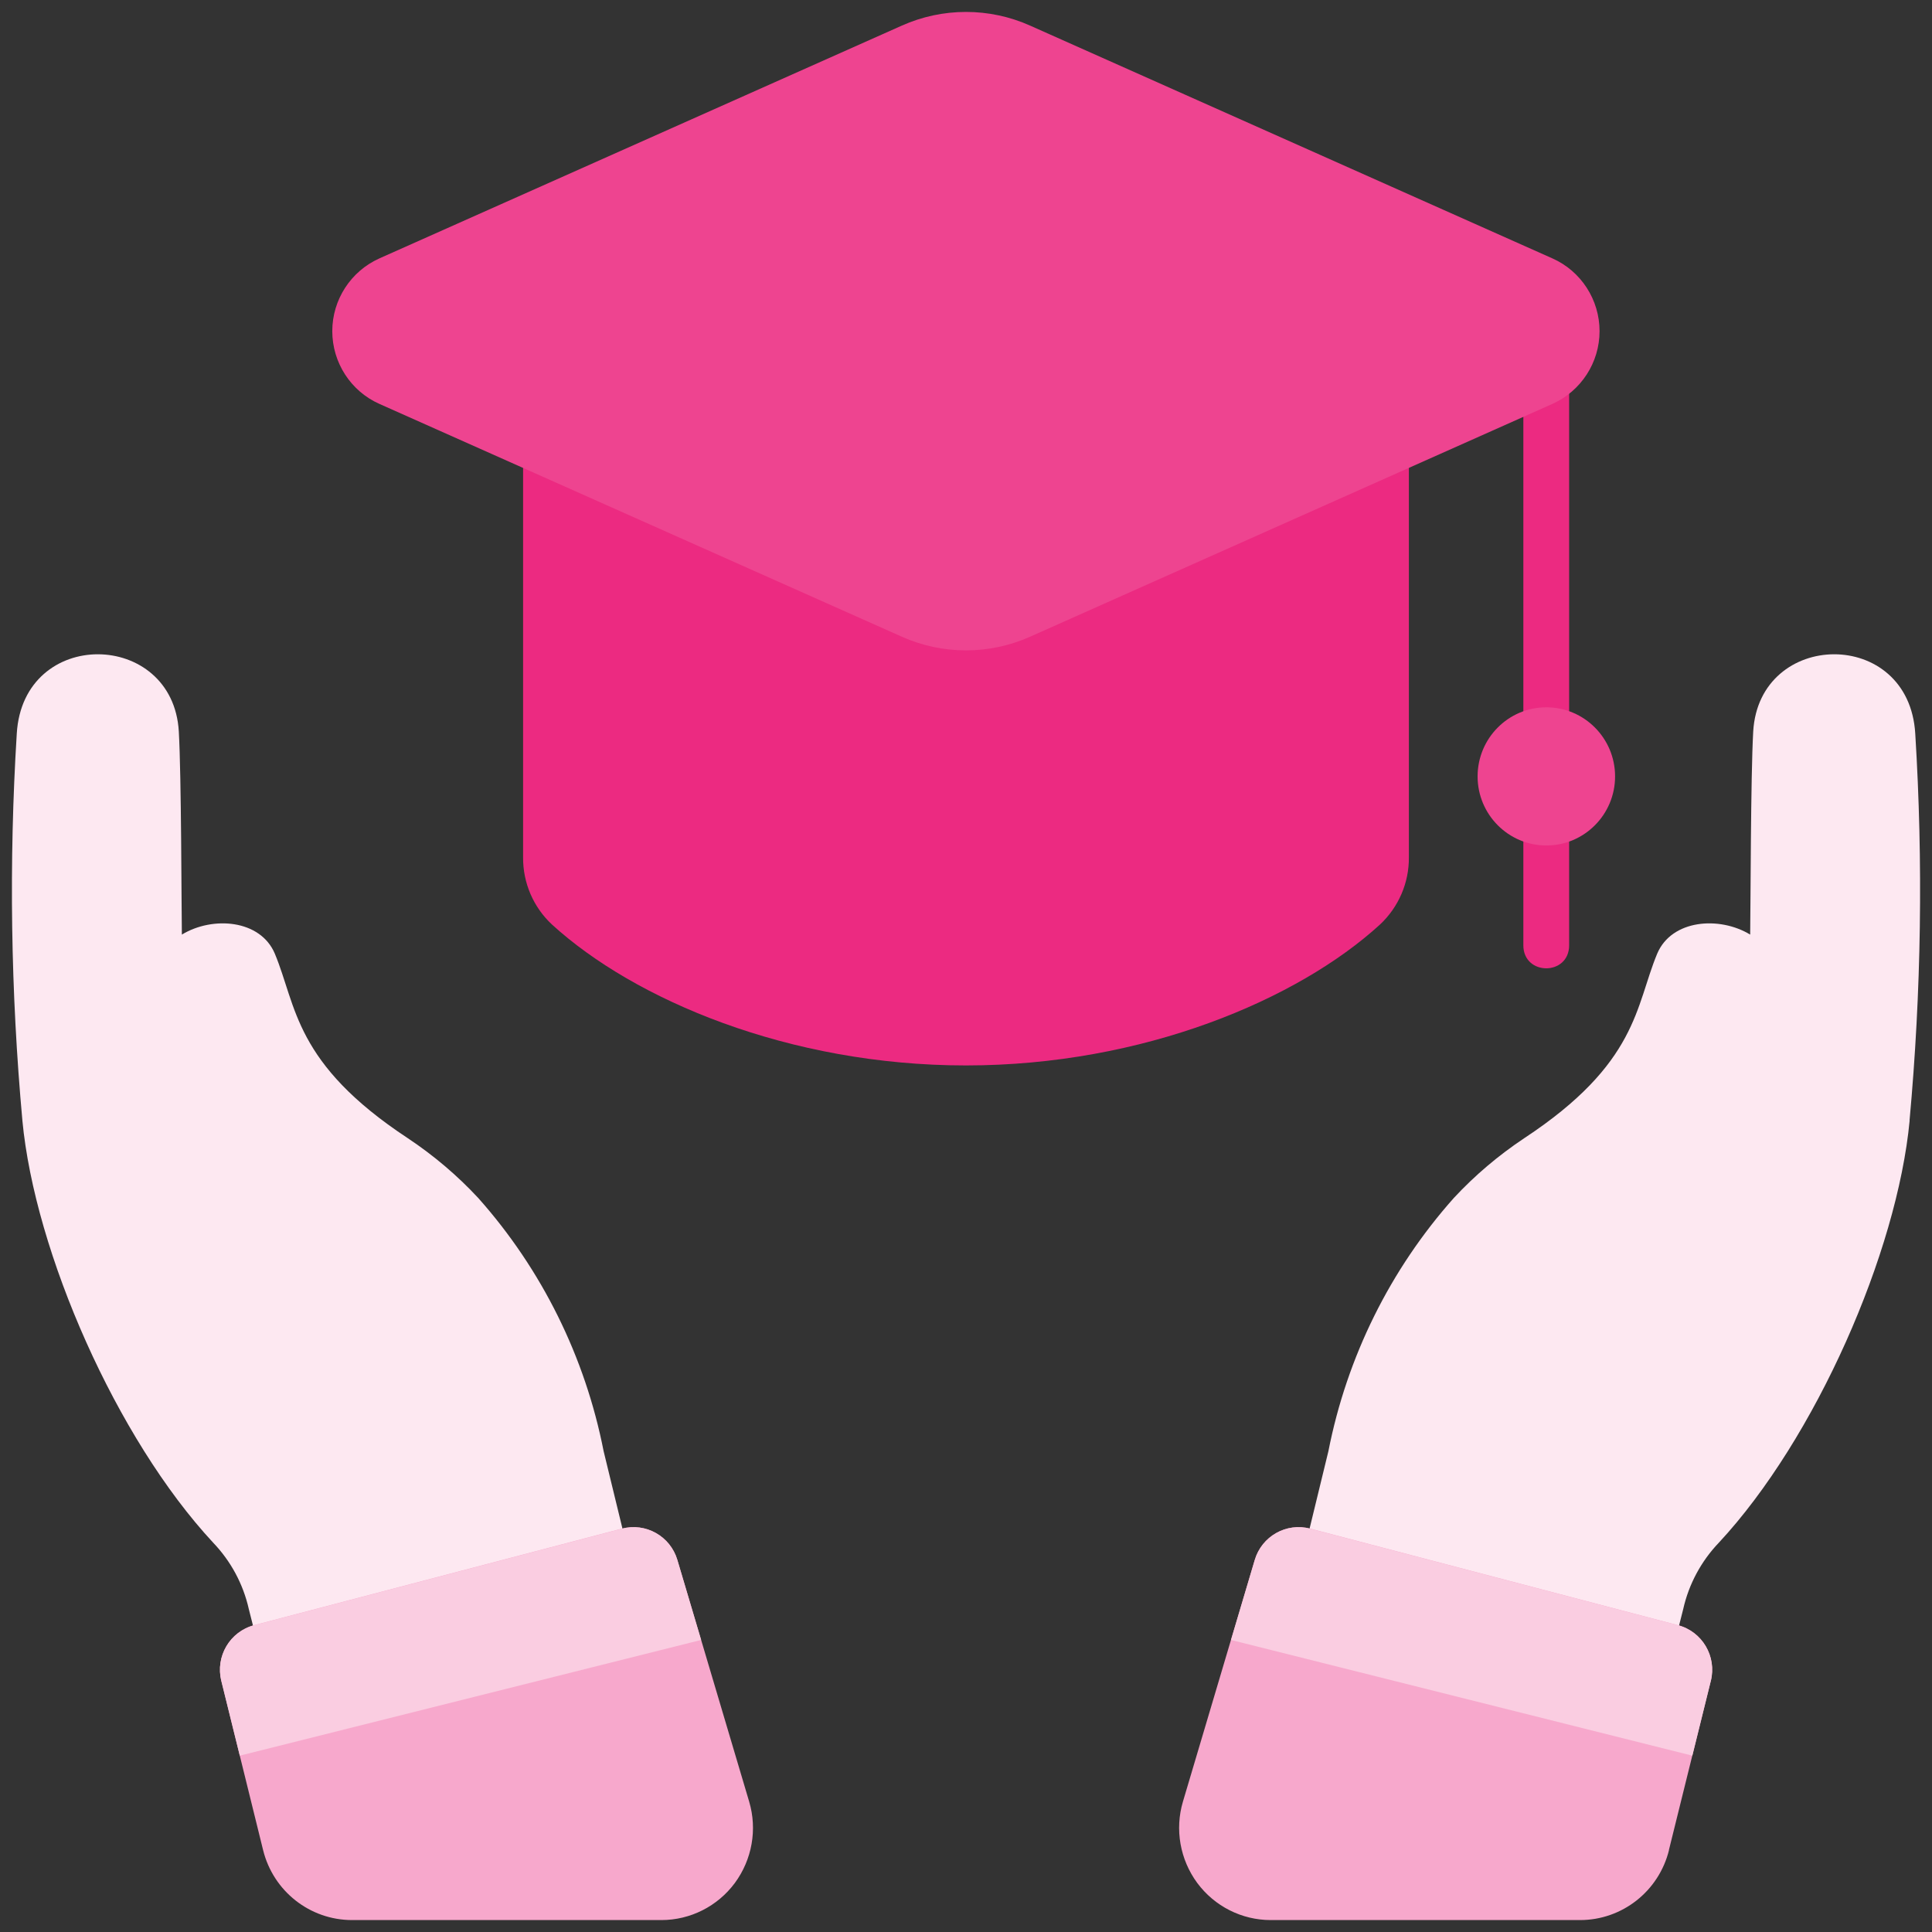
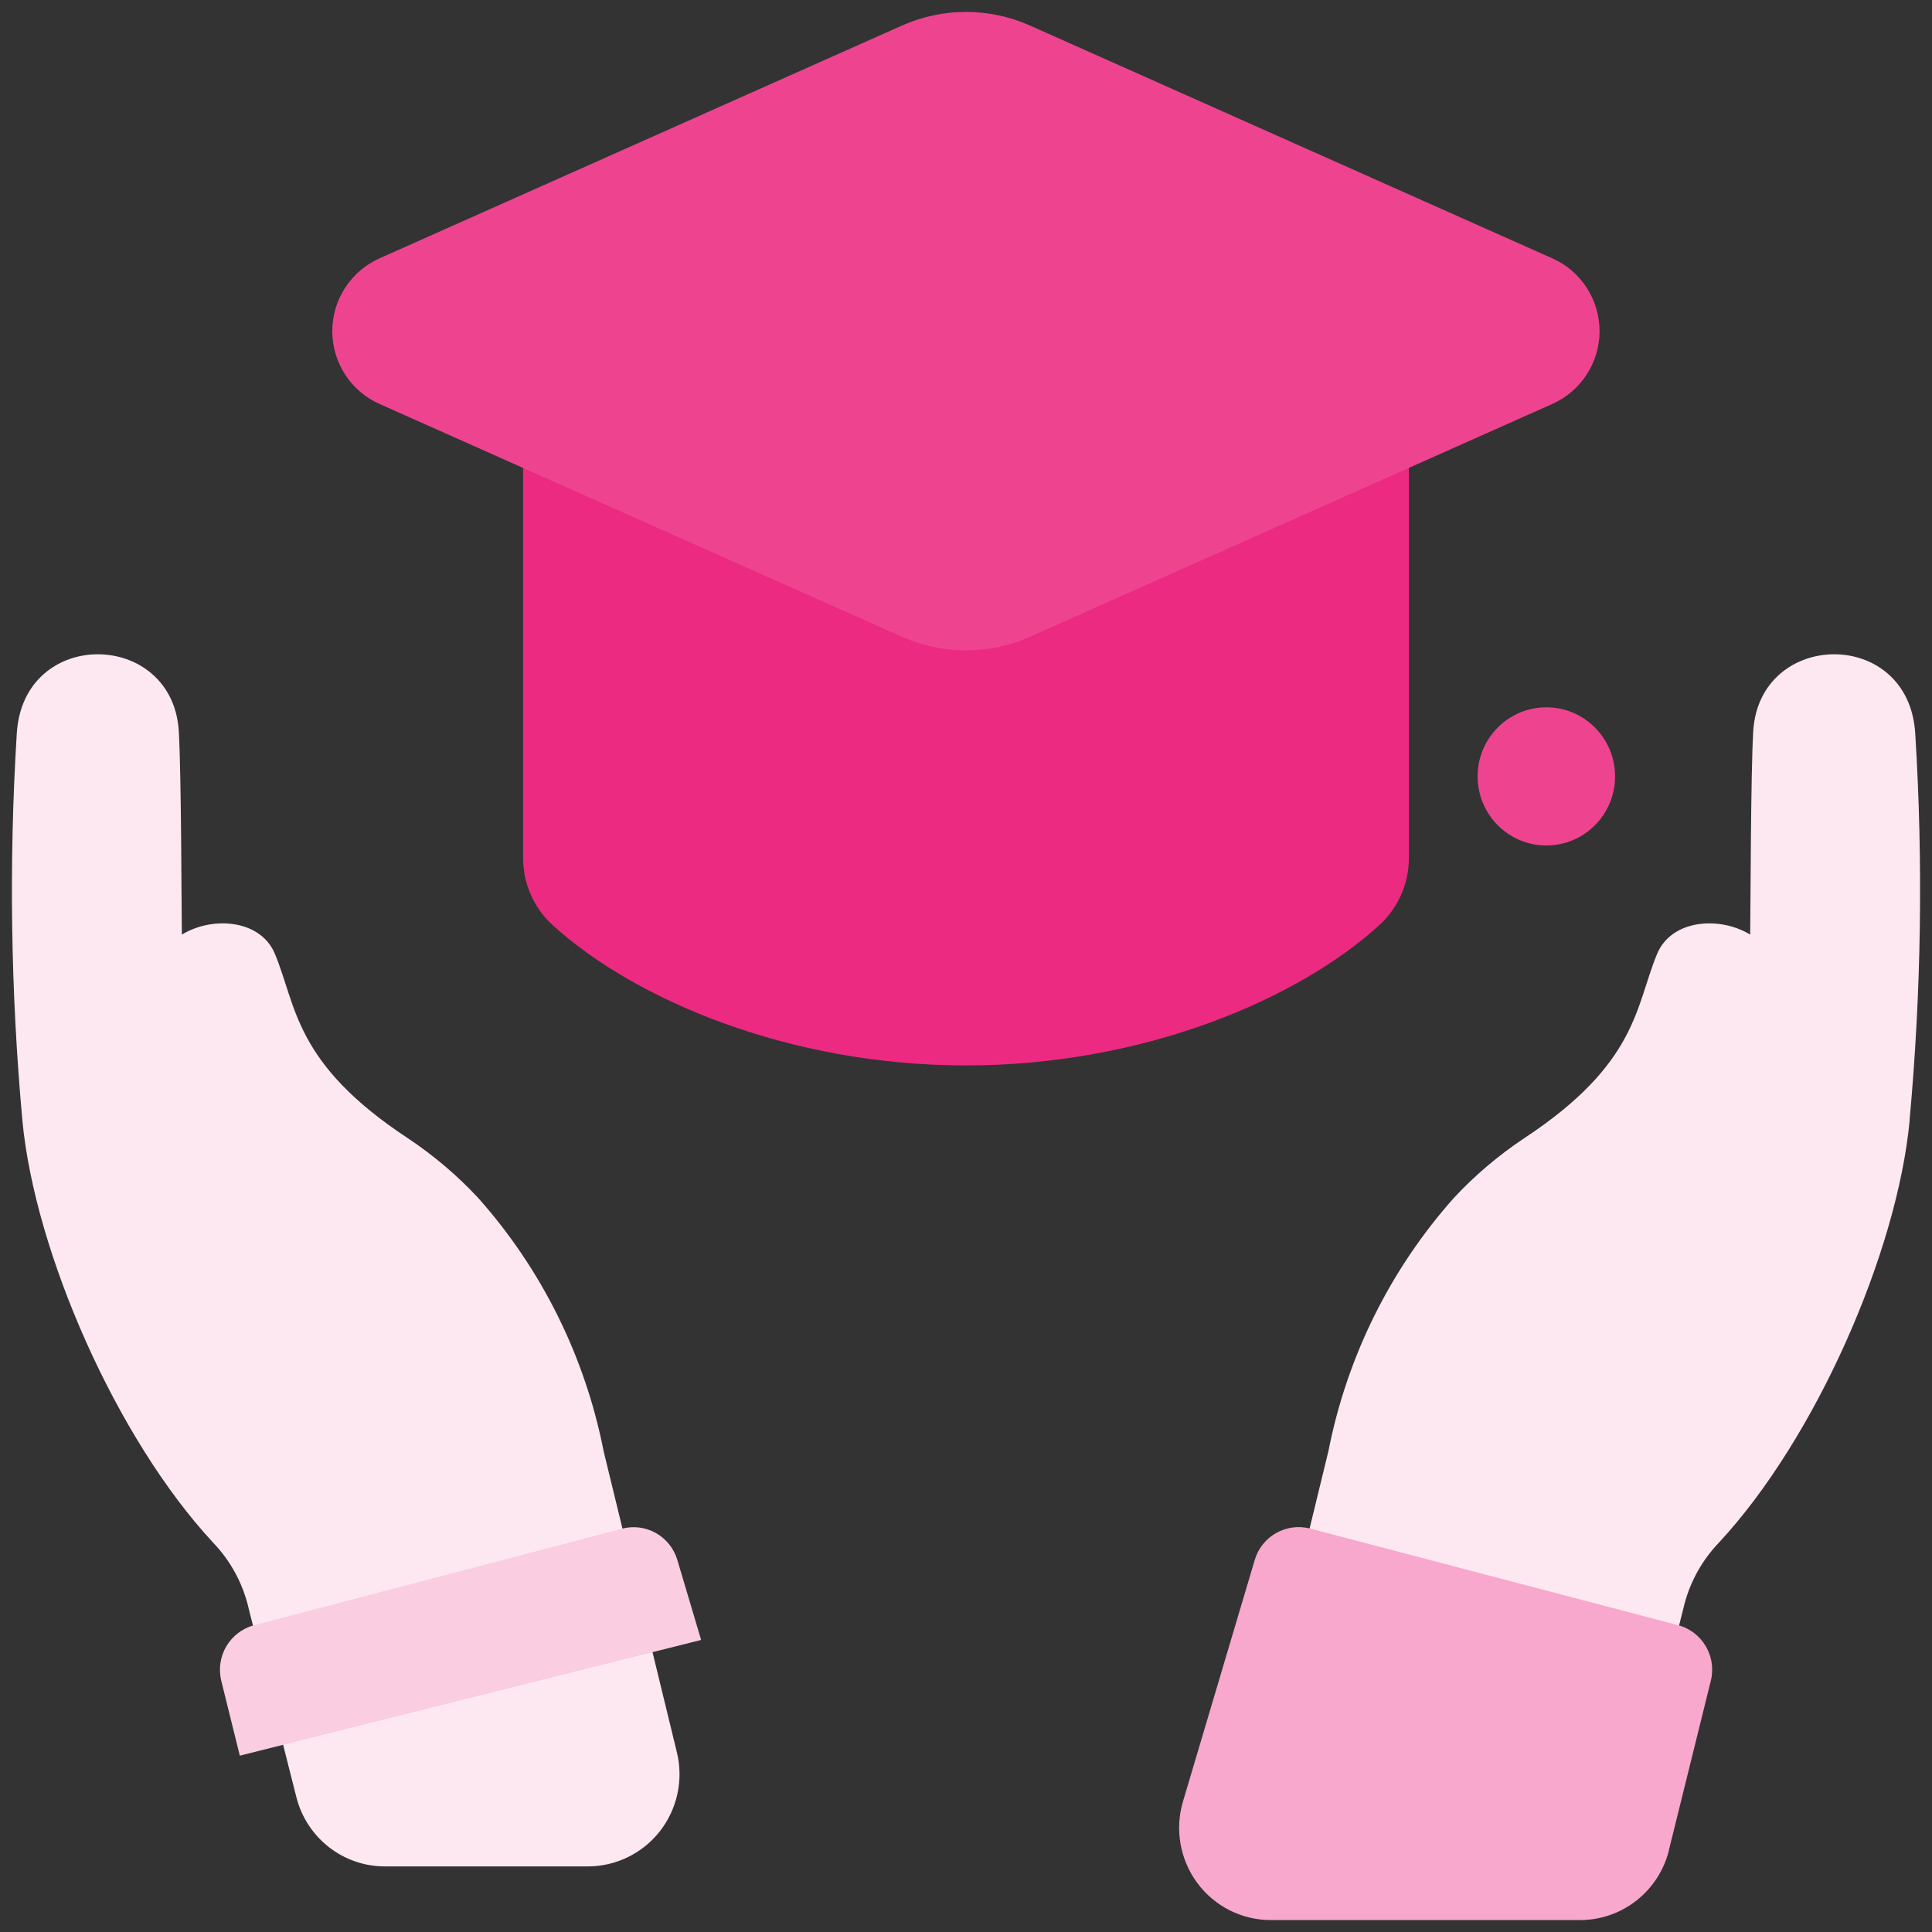
<svg xmlns="http://www.w3.org/2000/svg" version="1.1" id="Layer_1" x="0px" y="0px" width="81px" height="81px" viewBox="0 -0.5 81 81" enable-background="new 0 -0.5 81 81" xml:space="preserve">
  <rect x="0" y="-0.5" width="81" height="81" fill="#333333" stroke="none" />
  <g>
-     <path fill="#EC2A81" d="M64.83,12.421c-0.531,0-0.963,0.434-0.963,0.967v25.743c0,1.288,1.92,1.288,1.92,0V13.384   c0-0.533-0.433-0.967-0.963-0.967L64.83,12.421z" />
    <path fill="#EC2A81" d="M59.068,16.068v19.373c0.01,1.071-0.432,2.092-1.213,2.822c-3.44,3.144-9.926,5.906-17.358,5.906   s-13.912-2.763-17.353-5.906c-0.781-0.725-1.223-1.751-1.213-2.822V16.068c0-0.711,0.575-1.288,1.281-1.288h34.574   c0.339,0,0.668,0.138,0.908,0.38s0.373,0.567,0.373,0.913V16.068z" />
    <path fill="#EE4490" d="M37.809,0.574l-21.904,9.76c-1.198,0.538-1.974,1.732-1.974,3.05s0.776,2.517,1.974,3.049l21.904,9.761   c1.713,0.765,3.667,0.765,5.38,0l21.898-9.761c1.199-0.538,1.975-1.732,1.975-3.049s-0.775-2.517-1.975-3.05l-21.898-9.76   C41.477-0.191,39.522-0.191,37.809,0.574z" />
    <path fill="#EE4490" d="M67.713,32.051c0,1.599-1.291,2.896-2.883,2.896c-1.59,0-2.881-1.298-2.881-2.896   c0-1.599,1.291-2.897,2.881-2.897C66.422,29.154,67.713,30.452,67.713,32.051z" />
    <path fill="#FDE8F1" d="M0.938,46.475c0.52,5.527,3.947,13.344,7.997,17.7c0.741,0.774,1.262,1.737,1.497,2.788   c0.03,0.119,1.193,4.728,1.993,7.881c0.432,1.712,1.964,2.911,3.721,2.906h8.498c1.178,0,2.292-0.543,3.024-1.476   c0.727-0.933,0.992-2.151,0.712-3.302l-3.073-12.632c-0.775-3.948-2.587-7.614-5.257-10.614c-0.879-0.947-1.871-1.786-2.946-2.502   c-4.781-3.148-4.663-5.541-5.582-7.742c-0.604-1.431-2.606-1.584-3.897-0.799c-0.02-1.327-0.02-6.592-0.128-8.512   c-0.245-4.278-6.529-4.392-6.794,0.089c-0.334,5.403-0.255,10.826,0.236,16.22V46.475z" />
-     <path fill="#F7A8CC" d="M11.031,77.068l-1.752-7.1c-0.255-1.027,0.363-2.068,1.379-2.334l15.414-4.047   c1.001-0.262,2.033,0.316,2.327,1.313l3.009,10.131c0.349,1.169,0.123,2.433-0.599,3.414C30.083,79.423,28.944,80,27.726,80H14.762   C12.994,80,11.458,78.791,11.031,77.068z" />
    <path fill="#FACDE1" d="M9.278,69.973l0.776,3.134l19.341-4.851l-0.996-3.351c-0.295-0.997-1.326-1.579-2.322-1.313l-15.419,4.046   c-1.021,0.267-1.634,1.309-1.379,2.34V69.973z" />
    <path fill="#FDE8F1" d="M80.063,46.475c-0.521,5.527-3.947,13.344-7.997,17.7c-0.741,0.774-1.261,1.737-1.497,2.788   c-0.029,0.119-1.193,4.728-1.993,7.881c-0.433,1.712-1.964,2.911-3.722,2.906h-8.496c-1.179,0-2.293-0.543-3.025-1.476   c-0.726-0.933-0.99-2.151-0.711-3.302l3.072-12.632c0.776-3.948,2.588-7.614,5.258-10.614c0.879-0.947,1.871-1.786,2.945-2.502   c4.781-3.148,4.664-5.541,5.582-7.742c0.604-1.431,2.606-1.584,3.898-0.799c0.02-1.327,0.02-6.592,0.127-8.512   c0.246-4.278,6.529-4.392,6.794,0.089c0.334,5.403,0.255,10.826-0.24,16.22L80.063,46.475z" />
    <path fill="#F7A8CC" d="M69.969,77.068l1.758-7.1c0.255-1.027-0.363-2.068-1.38-2.334l-15.414-4.047   c-1.001-0.262-2.032,0.316-2.327,1.313l-3.01,10.131c-0.348,1.169-0.122,2.433,0.6,3.414C50.922,79.423,52.061,80,53.278,80h12.965   c1.767,0,3.304-1.209,3.73-2.932H69.969z" />
-     <path fill="#FACDE1" d="M71.727,69.973l-0.775,3.134l-19.342-4.851l0.996-3.351c0.295-0.997,1.326-1.579,2.322-1.313l15.42,4.046   c1.021,0.267,1.635,1.309,1.379,2.34V69.973z" />
  </g>
</svg>